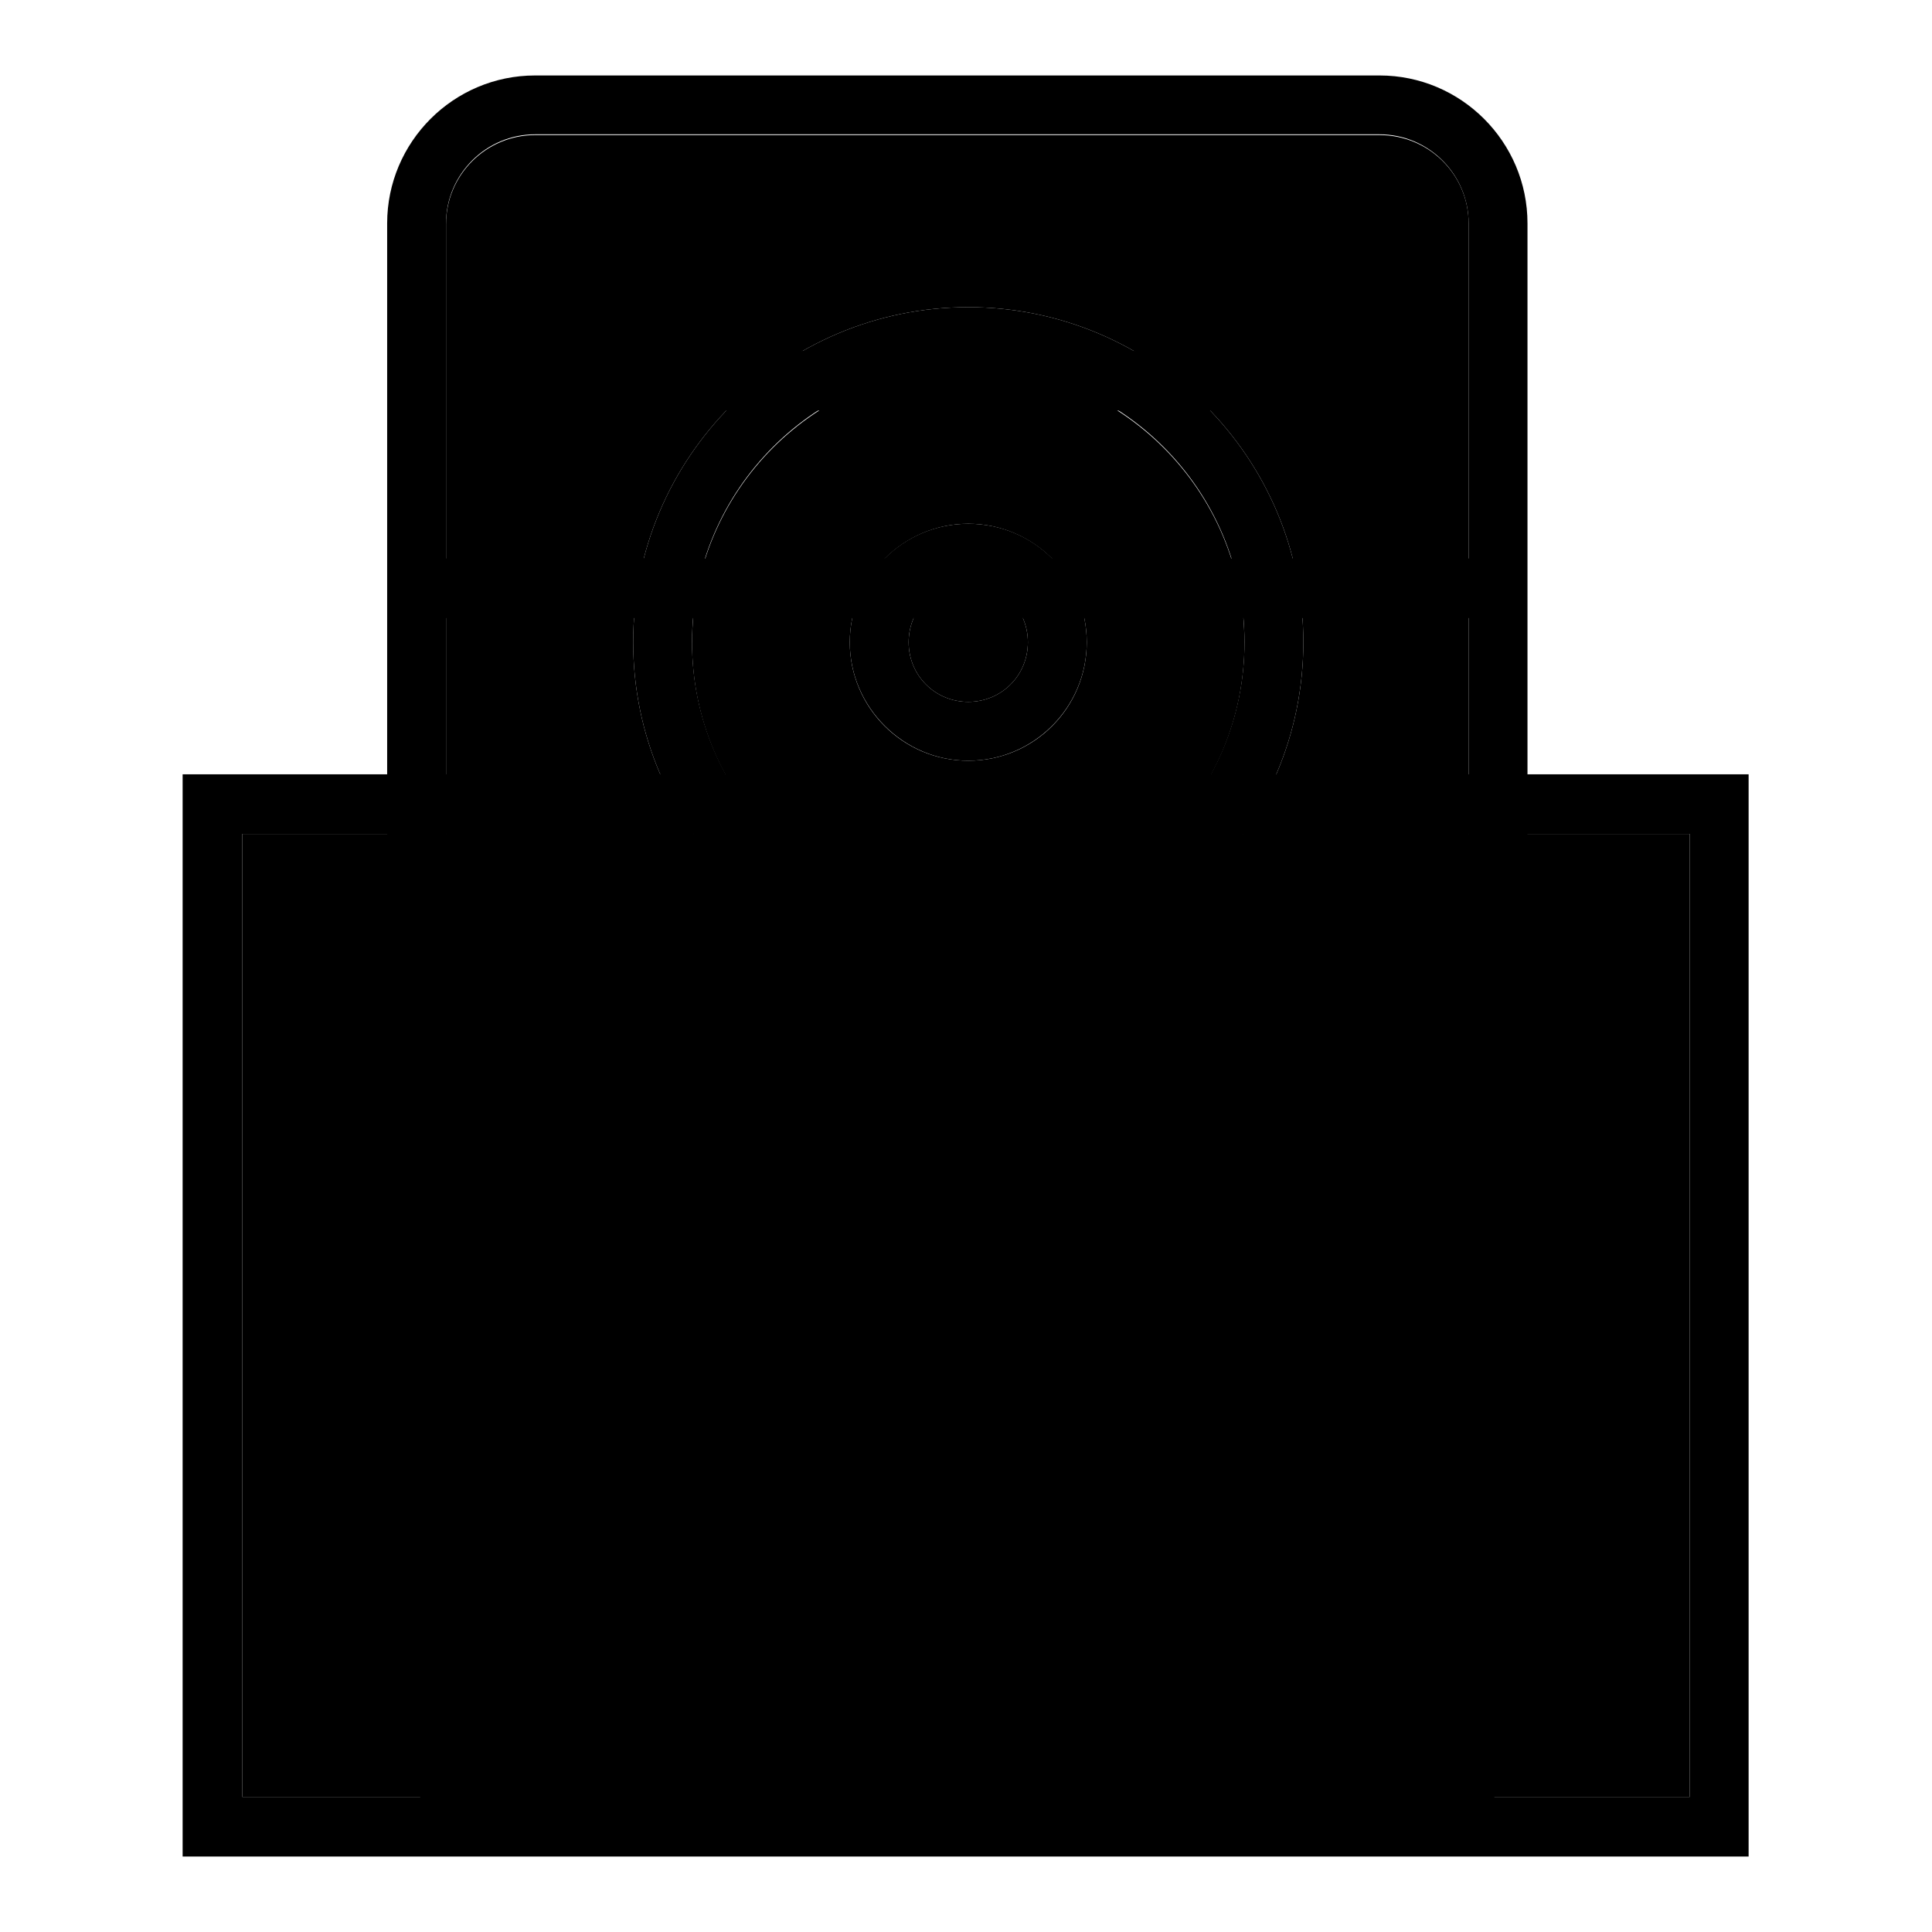
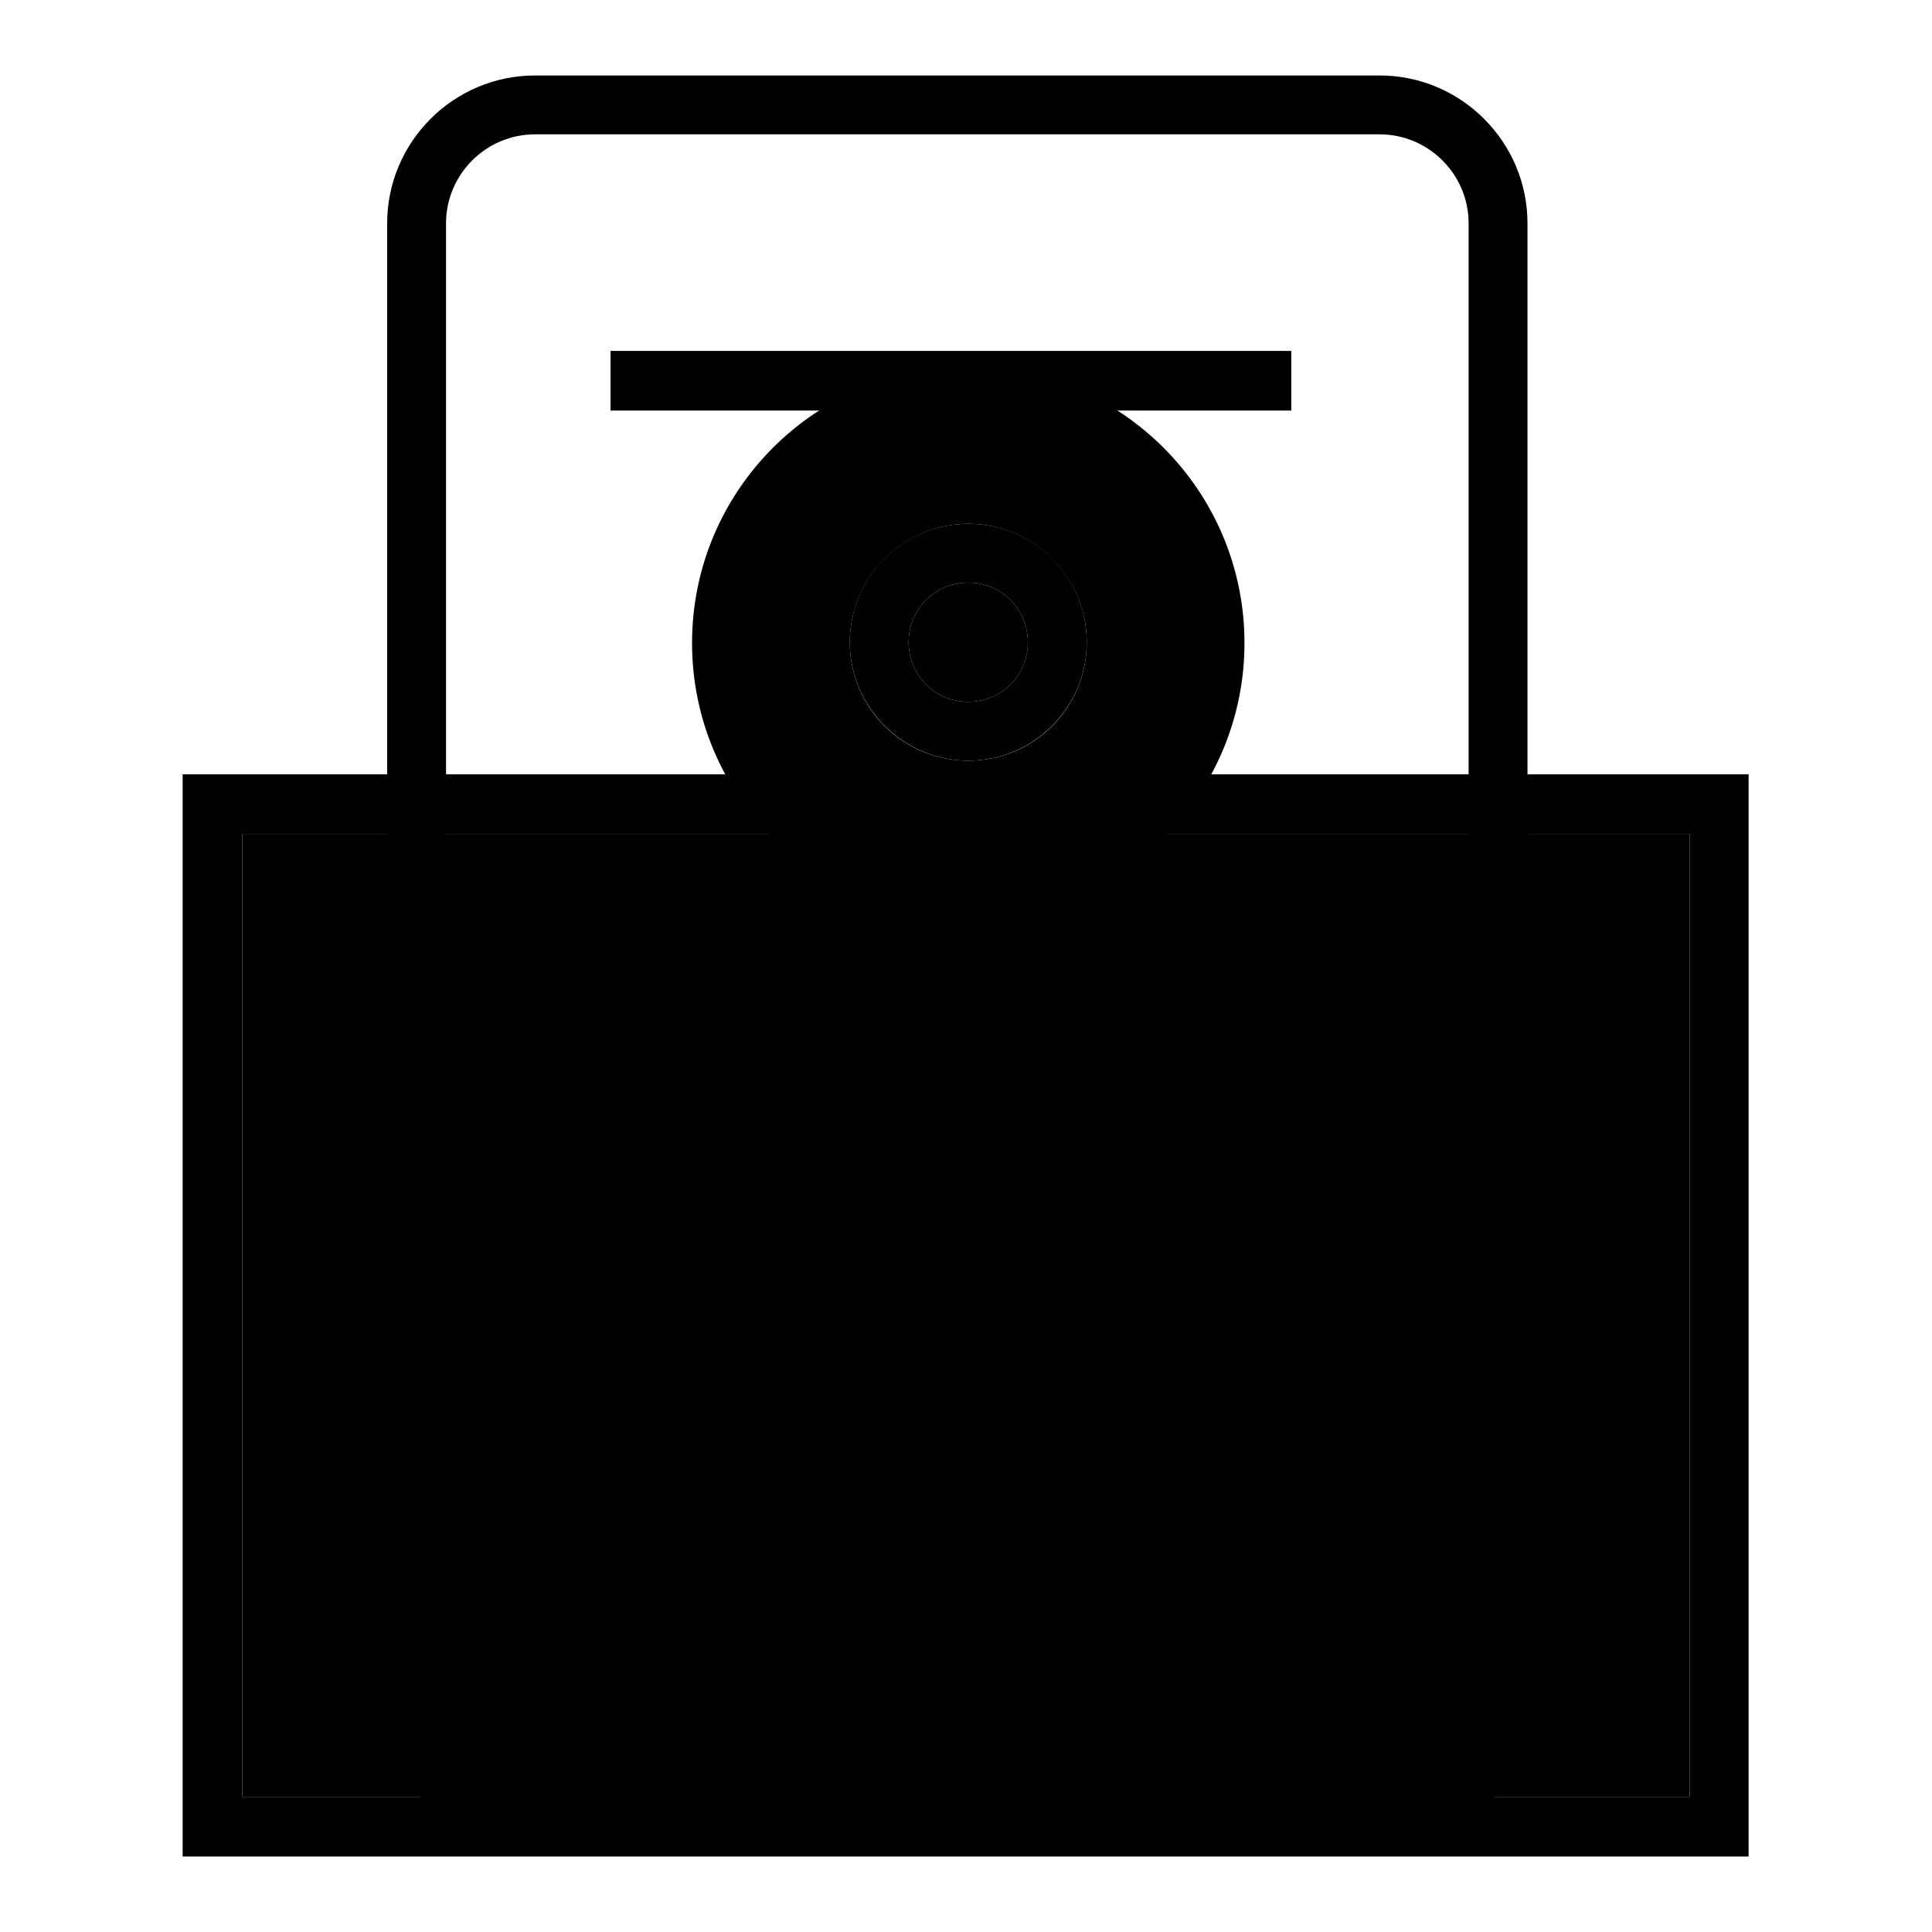
<svg xmlns="http://www.w3.org/2000/svg" version="1.1" x="0px" y="0px" viewBox="0 0 256 256" enable-background="new 0 0 256 256" xml:space="preserve">
  <g>
    <g>
      <path fill="#000000" d="M128.3,48.6c-20.2,0-36.6,16.4-36.6,36.6c0,20.2,16.4,36.6,36.6,36.6c20.2,0,36.6-16.4,36.6-36.6C164.9,65,148.5,48.6,128.3,48.6z M128.3,100.8c-8.7,0-15.7-7.1-15.7-15.7s7.1-15.7,15.7-15.7S144,76.4,144,85.1S137,100.8,128.3,100.8z" />
      <path fill="#000000" d="M159.7,146.4c-5.1,0-9.3,4.2-9.3,9.3c0,5.1,4.2,9.3,9.3,9.3c5.1,0,9.3-4.2,9.3-9.3C169,150.6,164.8,146.4,159.7,146.4z" />
      <path fill="#000000" d="M128.3,77.2c-4.4,0-7.9,3.5-7.9,7.9c0,4.4,3.5,7.9,7.9,7.9c4.4,0,7.9-3.5,7.9-7.9S132.7,77.2,128.3,77.2z" />
      <path fill="#000000" d="M96.9,146.4c-5.1,0-9.3,4.2-9.3,9.3c0,5.1,4.2,9.3,9.3,9.3c5.1,0,9.3-4.2,9.3-9.3C106.3,150.6,102.1,146.4,96.9,146.4z" />
-       <path fill="#000000" d="M182.8,17.9H70.9c-6.5,0-11.8,5.3-11.8,11.8v196.2c0,6.5,5.3,11.8,11.8,11.8h111.9c6.5,0,11.8-5.3,11.8-11.8V29.6C194.6,23.1,189.3,17.9,182.8,17.9z M96.9,172.9c-9.5,0-17.2-7.7-17.2-17.1c0-9.4,7.7-17.2,17.2-17.2c9.5,0,17.1,7.7,17.1,17.2C114.1,165.2,106.4,172.9,96.9,172.9z M83.9,85.1c0-24.5,19.9-44.4,44.4-44.4c24.5,0,44.4,19.9,44.4,44.4c0,24.5-19.9,44.4-44.4,44.4C103.8,129.5,83.9,109.6,83.9,85.1z M159.7,172.9c-9.5,0-17.2-7.7-17.2-17.1c0-9.4,7.7-17.2,17.2-17.2c9.5,0,17.1,7.7,17.1,17.2C176.8,165.2,169.2,172.9,159.7,172.9z" />
      <path fill="#000000" d="M182.8,10H70.9c-10.8,0-19.6,8.8-19.6,19.6v196.2c0,10.8,8.8,19.6,19.6,19.6h111.9c10.8,0,19.6-8.8,19.6-19.6V29.6C202.4,18.8,193.6,10,182.8,10z M194.6,225.8c0,6.5-5.3,11.8-11.8,11.8H70.9c-6.5,0-11.8-5.3-11.8-11.8V29.6c0-6.5,5.3-11.8,11.8-11.8h111.9c6.5,0,11.8,5.3,11.8,11.8L194.6,225.8L194.6,225.8z" />
-       <path fill="#000000" d="M172.7,85.1c0-24.5-19.9-44.4-44.4-44.4c-24.5,0-44.4,19.9-44.4,44.4c0,24.5,19.9,44.4,44.4,44.4C152.8,129.5,172.7,109.6,172.7,85.1z M128.3,121.7c-20.2,0-36.6-16.4-36.6-36.6c0-20.2,16.4-36.6,36.6-36.6c20.2,0,36.6,16.4,36.6,36.6C164.9,105.3,148.5,121.7,128.3,121.7z" />
      <path fill="#000000" d="M128.3,69.4c-8.7,0-15.7,7.1-15.7,15.7s7.1,15.7,15.7,15.7S144,93.8,144,85.1S137,69.4,128.3,69.4z M128.3,93c-4.4,0-7.9-3.5-7.9-7.9s3.5-7.9,7.9-7.9c4.4,0,7.9,3.5,7.9,7.9S132.7,93,128.3,93z" />
      <path fill="#000000" d="M96.9,138.5c-9.5,0-17.2,7.7-17.2,17.2c0,9.5,7.7,17.1,17.2,17.1c9.5,0,17.1-7.7,17.1-17.1C114.1,146.3,106.4,138.5,96.9,138.5z M96.9,165c-5.1,0-9.3-4.2-9.3-9.3s4.2-9.3,9.3-9.3c5.1,0,9.3,4.2,9.3,9.3S102.1,165,96.9,165z" />
      <path fill="#000000" d="M159.7,138.5c-9.5,0-17.2,7.7-17.2,17.2c0,9.5,7.7,17.1,17.2,17.1c9.5,0,17.1-7.7,17.1-17.1C176.8,146.3,169.2,138.5,159.7,138.5z M159.7,165c-5.1,0-9.3-4.2-9.3-9.3s4.2-9.3,9.3-9.3c5.1,0,9.3,4.2,9.3,9.3S164.8,165,159.7,165z" />
      <path fill="#000000" d="M32.1,238.1L32.1,238.1h191.8V110.5H32.1V238.1z" />
      <path fill="#000000" d="M80.9,46.5h90.2v7.9H80.9V46.5L80.9,46.5z" />
-       <path fill="#000000" d="M53.5,74h145.1v7.9H53.5V74z" />
      <path fill="#000000" d="M24.2,102.6V246h207.5V102.6H24.2z M223.9,238.1H32.1l0,0V110.5h191.8L223.9,238.1L223.9,238.1z" />
    </g>
  </g>
</svg>